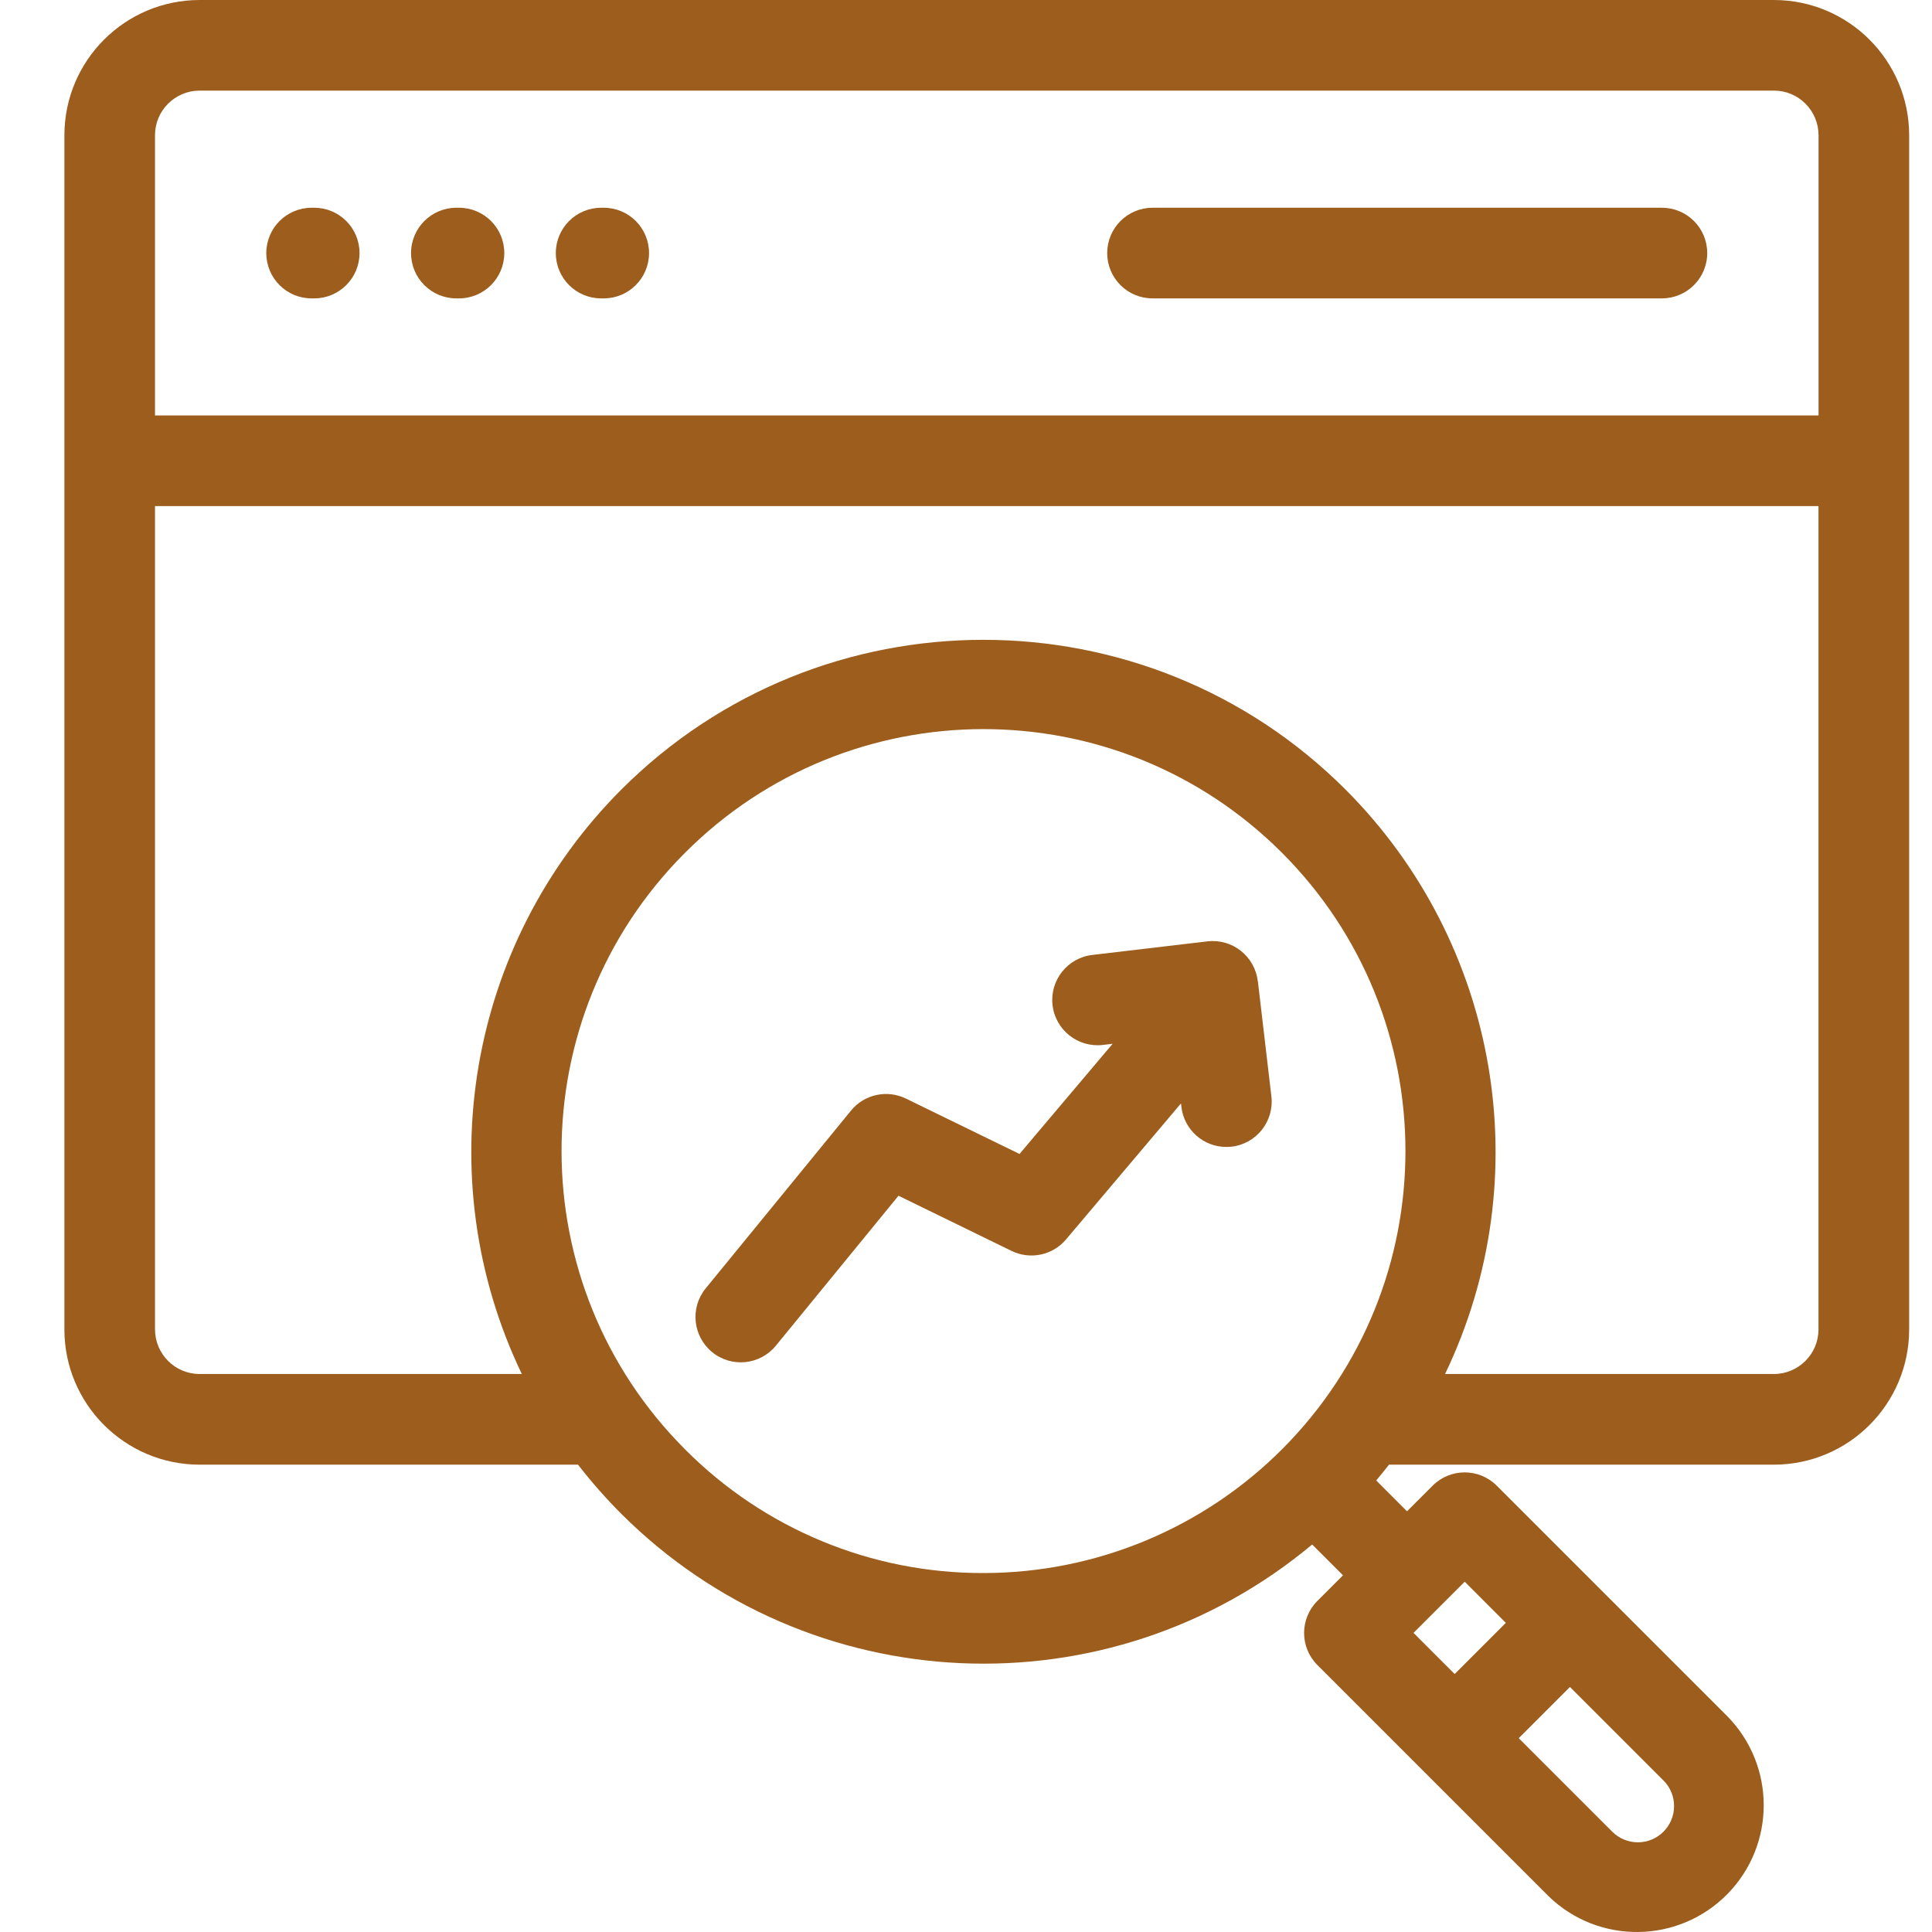
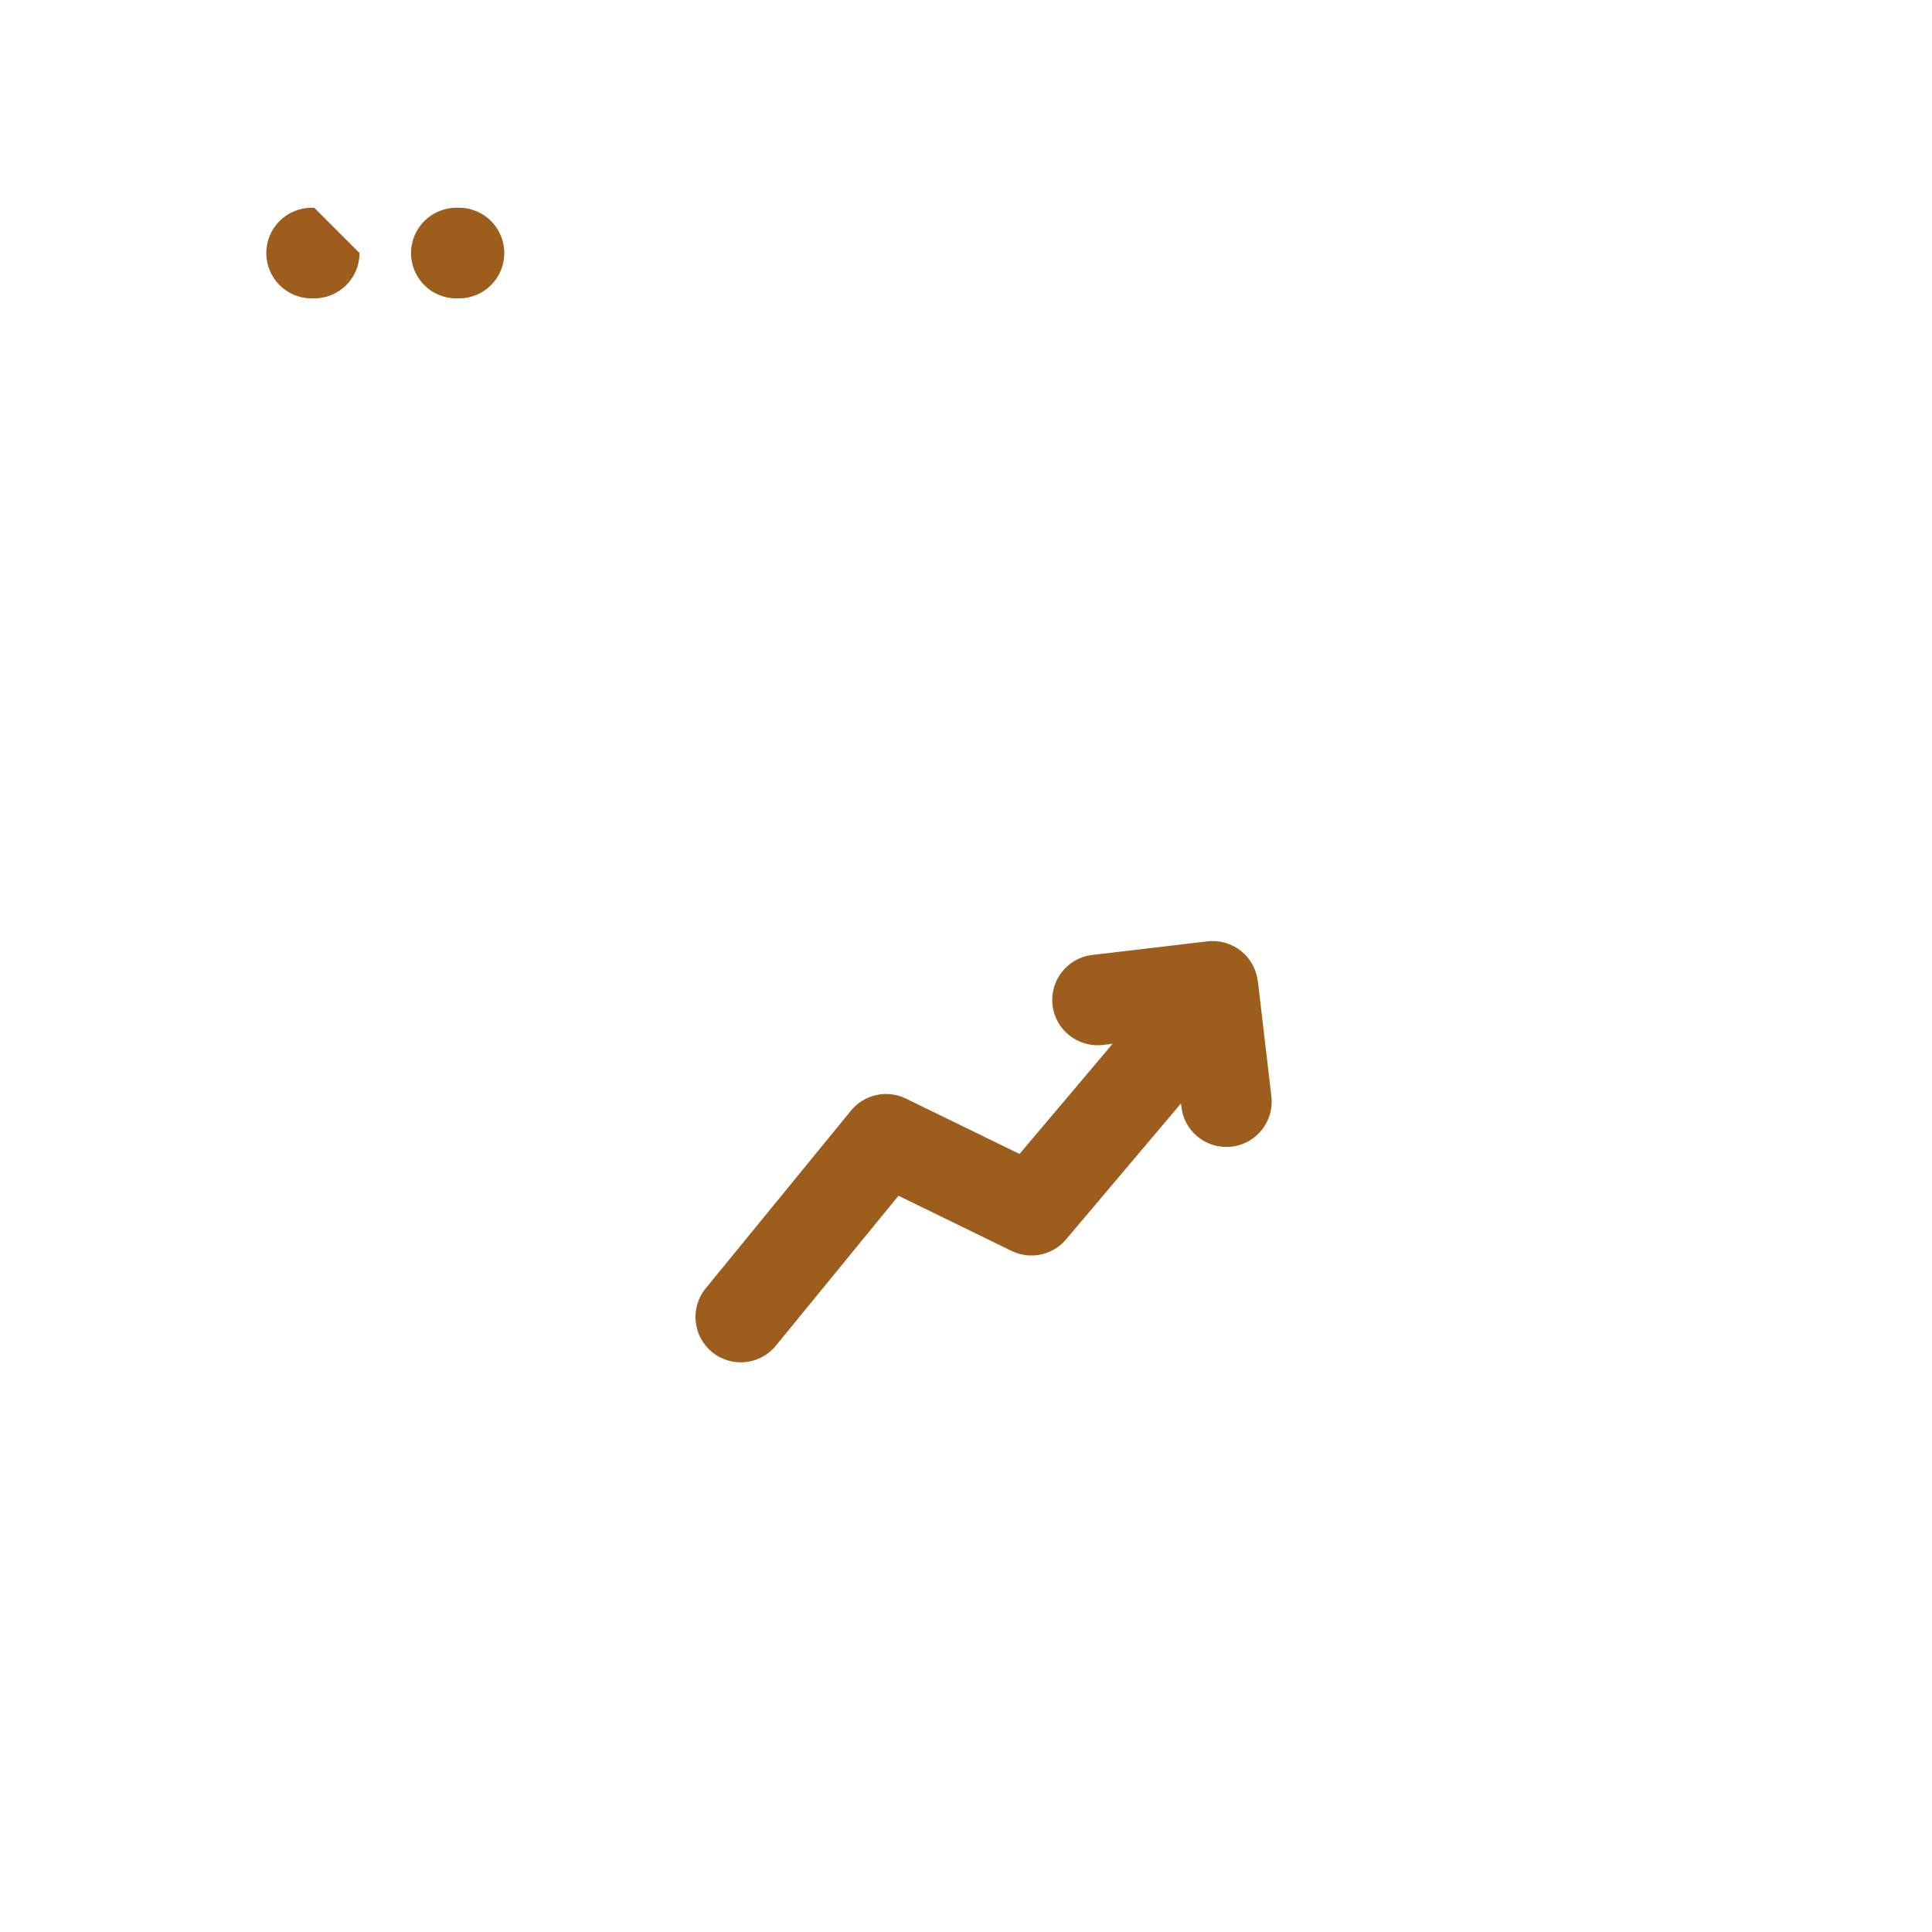
<svg xmlns="http://www.w3.org/2000/svg" width="90" height="90" viewBox="0 0 90 90" fill="none">
-   <rect width="90" height="90" fill="white" />
-   <path d="M82.636 0H9.297C5.82 0.005 3.005 2.82 3 6.297V61.933C3.003 65.41 5.82 68.225 9.297 68.23H26.926C27.551 69.035 28.226 69.804 28.947 70.524C37.692 79.248 51.645 79.865 61.126 71.949L62.562 73.384L61.368 74.578C60.544 75.402 60.544 76.739 61.368 77.563L72.126 88.321C74.46 90.599 78.2 90.553 80.481 88.22C82.721 85.926 82.721 82.263 80.481 79.966L69.723 69.208C68.899 68.384 67.562 68.384 66.738 69.208L65.544 70.402L64.109 68.966C64.311 68.725 64.51 68.48 64.704 68.23H82.639C86.113 68.225 88.931 65.41 88.936 61.933V6.297C88.931 2.823 86.116 0.005 82.639 0H82.636ZM73.133 78.584L77.495 82.946C77.812 83.262 77.987 83.693 77.984 84.139C77.984 85.07 77.224 85.825 76.294 85.822C75.85 85.822 75.425 85.644 75.111 85.333L70.749 80.971L73.133 78.586V78.584ZM68.232 73.682L70.148 75.599L67.764 77.983L65.847 76.066L68.232 73.682ZM7.221 6.297C7.221 5.152 8.152 4.224 9.297 4.221H82.639C83.785 4.221 84.712 5.152 84.715 6.297V19.354H7.221V6.297ZM59.731 67.504C56.044 71.199 51.036 73.278 45.815 73.278C40.605 73.294 35.608 71.226 31.932 67.536C24.247 59.867 24.233 47.422 31.9 39.737C39.566 32.052 52.014 32.039 59.699 39.705C67.384 47.374 67.397 59.82 59.731 67.504ZM84.712 61.93C84.712 63.076 83.782 64.004 82.636 64.006H67.317C71.703 54.867 69.845 43.956 62.681 36.781C53.38 27.48 38.245 27.48 28.944 36.781C21.78 43.953 19.922 54.865 24.308 64.006H9.297C8.152 64.006 7.224 63.076 7.221 61.93V23.575H84.712V61.93Z" fill="#9C5D1D" />
-   <path d="M14.638 9.678H14.515C13.351 9.678 12.405 10.622 12.405 11.789C12.405 12.956 13.348 13.9 14.515 13.9H14.638C15.802 13.9 16.748 12.956 16.748 11.789C16.748 10.622 15.805 9.678 14.638 9.678Z" fill="#9C5D1D" />
-   <path d="M28.125 9.678H28.003C26.838 9.678 25.892 10.622 25.892 11.789C25.892 12.956 26.836 13.9 28.003 13.9H28.125C29.289 13.9 30.235 12.956 30.235 11.789C30.235 10.622 29.292 9.678 28.125 9.678Z" fill="#9C5D1D" />
+   <path d="M14.638 9.678H14.515C13.351 9.678 12.405 10.622 12.405 11.789C12.405 12.956 13.348 13.9 14.515 13.9H14.638C15.802 13.9 16.748 12.956 16.748 11.789Z" fill="#9C5D1D" />
  <path d="M21.381 9.678H21.259C20.095 9.678 19.148 10.622 19.148 11.789C19.148 12.956 20.092 13.9 21.259 13.9H21.381C22.546 13.9 23.492 12.956 23.492 11.789C23.492 10.622 22.548 9.678 21.381 9.678Z" fill="#9C5D1D" />
-   <path d="M77.418 9.678H53.689C52.524 9.678 51.578 10.622 51.578 11.789C51.578 12.956 52.522 13.9 53.689 13.9H77.418C78.582 13.9 79.529 12.956 79.529 11.789C79.529 10.622 78.585 9.678 77.418 9.678Z" fill="#9C5D1D" />
  <path d="M58.59 45.702C58.455 44.546 57.405 43.717 56.249 43.852L50.882 44.485C49.725 44.62 48.896 45.67 49.032 46.827C49.167 47.983 50.217 48.812 51.374 48.677L51.831 48.623L47.493 53.756L42.2 51.175C41.32 50.747 40.262 50.979 39.643 51.736L32.875 60.016C32.136 60.917 32.272 62.249 33.173 62.986C34.074 63.725 35.406 63.589 36.142 62.688L41.855 55.702L47.123 58.273C47.992 58.695 49.037 58.477 49.659 57.738L55.015 51.401L55.034 51.566C55.159 52.627 56.057 53.429 57.126 53.429C57.208 53.429 57.293 53.424 57.376 53.416C58.532 53.281 59.361 52.231 59.226 51.074L58.596 45.705L58.59 45.702Z" fill="#9C5D1D" />
</svg>